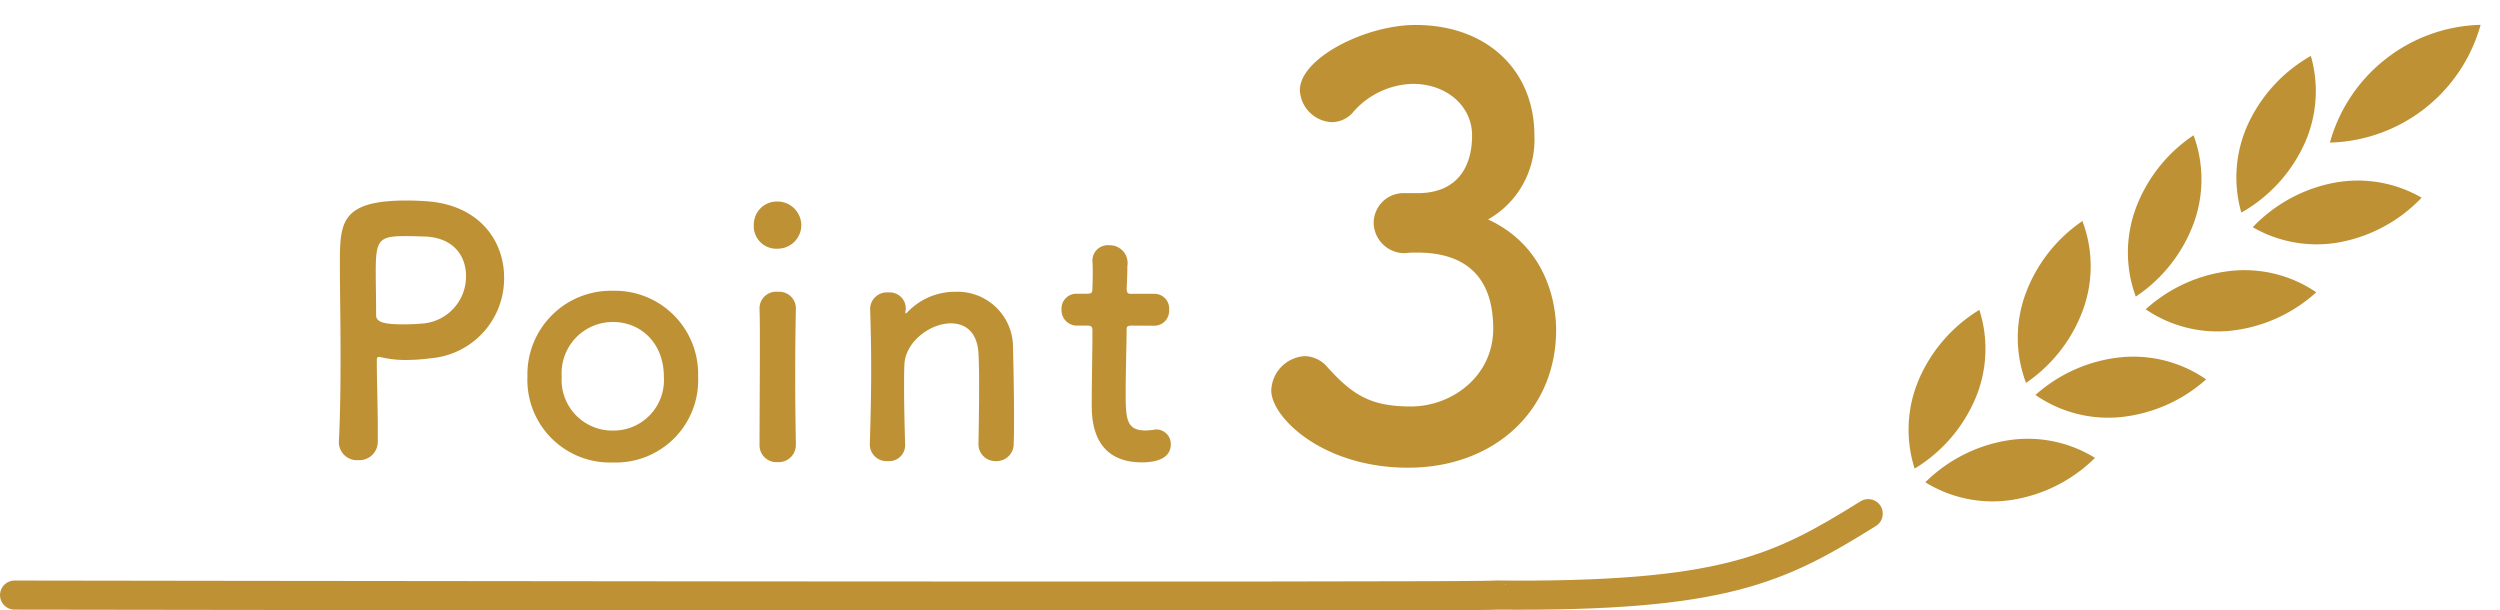
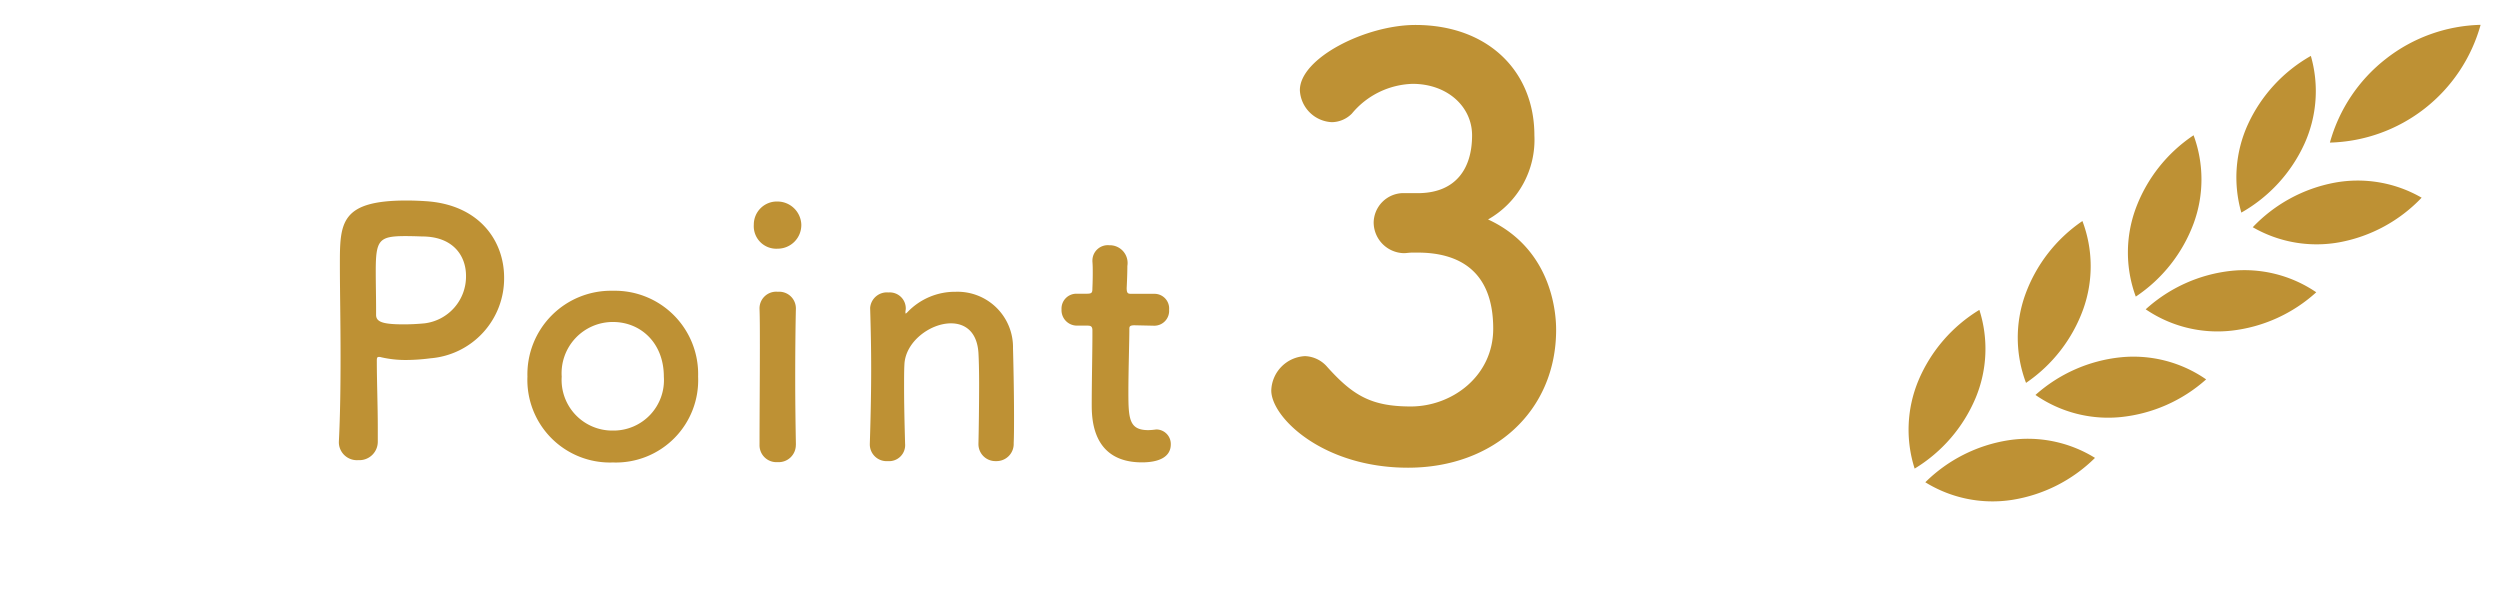
<svg xmlns="http://www.w3.org/2000/svg" width="257.863" height="62.969" viewBox="0 0 257.863 62.969">
  <defs>
    <style>.a{fill:#be9134}</style>
  </defs>
  <path class="a" d="M207.506 51.565a13.167 13.167 0 0 1-8.919-1.822 15.611 15.611 0 0 1 8.584-4.334 13.156 13.156 0 0 1 8.917 1.82 15.6 15.6 0 0 1-8.582 4.336zm11.252-8.547a13.16 13.16 0 0 1-8.81-2.28 15.6 15.6 0 0 1 8.796-3.885 13.154 13.154 0 0 1 8.808 2.279 15.608 15.608 0 0 1-8.794 3.886zm11.391-8.91a13.154 13.154 0 0 1-8.83-2.204 15.611 15.611 0 0 1 8.762-3.961 13.155 13.155 0 0 1 8.829 2.204 15.6 15.6 0 0 1-8.761 3.961zm11.183-9.124a13.162 13.162 0 0 1-8.97-1.547 15.6 15.6 0 0 1 8.449-4.595 13.158 13.158 0 0 1 8.968 1.549 15.614 15.614 0 0 1-8.447 4.593zM197.88 39.243a13.166 13.166 0 0 0-.393 9.092 15.6 15.6 0 0 0 6.284-7.278 13.161 13.161 0 0 0 .39-9.094 15.611 15.611 0 0 0-6.282 7.28zm22.414-17.747a13.153 13.153 0 0 0 .002 9.098 15.607 15.607 0 0 0 5.964-7.542 13.16 13.16 0 0 0-.003-9.1 15.6 15.6 0 0 0-5.963 7.544zm11.558-8.646a13.167 13.167 0 0 0-.669 9.078 15.6 15.6 0 0 0 6.504-7.085 13.166 13.166 0 0 0 .666-9.076 15.6 15.6 0 0 0-6.501 7.083zm14.238-6.776a16.511 16.511 0 0 0-5.771 8.634 16.587 16.587 0 0 0 15.543-12.146 16.511 16.511 0 0 0-9.773 3.512zm-37.195 24.319a13.155 13.155 0 0 0 .08 9.099 15.6 15.6 0 0 0 5.898-7.593 13.159 13.159 0 0 0-.082-9.1 15.6 15.6 0 0 0-5.896 7.594z" />
-   <path d="M1.502 61.38s153.059.239 152.808 0c23.571.209 29.183-2.677 38.388-8.4" fill="none" stroke="#be9134" stroke-linecap="round" stroke-width="3" />
-   <path class="a" d="M38.967 45.531v-1.365c0-2.31-.1-4.8-.1-6.965 0-.28.035-.385.21-.385a.683.683 0 0 1 .245.035 11.182 11.182 0 0 0 2.555.28 19.865 19.865 0 0 0 2.52-.175 8.262 8.262 0 0 0 7.6-8.33c0-3.78-2.555-7.525-8.085-7.875a30.004 30.004 0 0 0-1.96-.07c-6.86 0-6.895 2.31-6.895 6.615 0 2.45.07 5.88.07 9.485 0 2.975-.035 6.055-.175 8.785v.11a1.861 1.861 0 0 0 2 1.785 1.9 1.9 0 0 0 2.015-1.93zm4.585-21.14c3.15 0 4.515 1.96 4.515 4.06a4.866 4.866 0 0 1-4.27 4.9c-.735.07-1.47.105-2.135.105-2.17 0-2.87-.245-2.87-.98v-.6c0-1.225-.035-2.66-.035-3.885 0-3.255.315-3.64 3.115-3.64.84.005 1.68.04 1.68.04zm19.67 23.31a8.492 8.492 0 0 0 8.785-8.855 8.592 8.592 0 0 0-8.785-8.855 8.621 8.621 0 0 0-8.82 8.855 8.52 8.52 0 0 0 8.82 8.855zm0-3.29a5.225 5.225 0 0 1-5.285-5.565 5.285 5.285 0 0 1 5.285-5.635c2.87 0 5.25 2.17 5.25 5.635a5.2 5.2 0 0 1-5.25 5.565zm16.98-18.76a2.44 2.44 0 0 0 2.45-2.485 2.466 2.466 0 0 0-2.45-2.38 2.375 2.375 0 0 0-2.45 2.38 2.323 2.323 0 0 0 2.45 2.485zm1.89 20.23v-.07c-.035-1.925-.07-4.41-.07-6.825 0-2.94.035-5.705.07-7.14v-.07a1.719 1.719 0 0 0-1.855-1.68 1.719 1.719 0 0 0-1.895 1.78c.035.945.035 2.345.035 3.92 0 3.185-.035 7.175-.035 10.08a1.742 1.742 0 0 0 1.86 1.79 1.77 1.77 0 0 0 1.885-1.79zm18.83-.07a1.746 1.746 0 0 0 1.815 1.75 1.769 1.769 0 0 0 1.82-1.855c.035-.735.035-1.715.035-2.8 0-2.59-.07-5.7-.105-6.965a5.722 5.722 0 0 0-5.915-5.845 6.775 6.775 0 0 0-4.97 2.1c-.07.07-.14.14-.175.14s-.035-.035-.035-.07v-.1c0-.105.035-.21.035-.35a1.651 1.651 0 0 0-1.785-1.65 1.732 1.732 0 0 0-1.89 1.575v.07c.07 2.345.105 4.165.105 6.265 0 2.065-.035 4.375-.14 7.7v.07a1.727 1.727 0 0 0 1.855 1.715 1.653 1.653 0 0 0 1.785-1.785c-.07-2.485-.105-4.34-.105-5.775 0-.98 0-1.785.035-2.415.105-2.345 2.66-4.235 4.8-4.235 1.47 0 2.695.875 2.835 3.045.035.56.07 1.75.07 3.15 0 2.135-.035 4.795-.07 6.23zm18.125-12.215a1.531 1.531 0 0 0 1.54-1.645 1.513 1.513 0 0 0-1.54-1.645h-2.345c-.35 0-.49-.035-.49-.6 0 0 .07-1.33.07-2.275a1.833 1.833 0 0 0-1.855-2.135 1.59 1.59 0 0 0-1.75 1.575v.1c.035.385.035.805.035 1.225 0 .805-.035 1.5-.035 1.5 0 .49-.035.6-.6.6h-1.01a1.531 1.531 0 0 0-1.575 1.61 1.59 1.59 0 0 0 1.575 1.68h1.05c.35 0 .56.035.56.49v.525c0 1.54-.07 5.04-.07 7.07 0 1.435 0 6.02 5.18 6.02 1.82 0 2.975-.595 2.975-1.855a1.5 1.5 0 0 0-1.505-1.54c-.1 0-.175.035-.28.035a6.834 6.834 0 0 1-.805.07c-1.96 0-2.065-1.12-2.065-3.85 0-2.31.1-5.285.1-6.58 0-.21 0-.385.525-.385zm25.708-13.678a3.082 3.082 0 0 0-3.068 3.068 3.185 3.185 0 0 0 3.127 3.127c.236 0 .531-.059.885-.059h.531c4.189 0 7.788 1.829 7.788 7.847 0 4.9-4.248 8.024-8.5 8.024-4.071 0-5.959-1.121-8.614-4.071a3.168 3.168 0 0 0-2.3-1.121 3.662 3.662 0 0 0-3.478 3.543c0 2.773 5.31 7.965 14.1 7.965 8.909 0 15.281-5.9 15.281-14.219 0-1.121-.118-8.2-7.021-11.387a9.441 9.441 0 0 0 4.779-8.673c0-6.608-4.779-11.387-12.272-11.387-5.133 0-11.918 3.422-11.918 6.726a3.461 3.461 0 0 0 3.3 3.3 2.963 2.963 0 0 0 2.065-.885 8.437 8.437 0 0 1 6.262-3.067c3.6 0 6.136 2.36 6.136 5.31 0 3.481-1.711 5.841-5.31 5.959z" />
+   <path class="a" d="M38.967 45.531v-1.365c0-2.31-.1-4.8-.1-6.965 0-.28.035-.385.21-.385a.683.683 0 0 1 .245.035 11.182 11.182 0 0 0 2.555.28 19.865 19.865 0 0 0 2.52-.175 8.262 8.262 0 0 0 7.6-8.33c0-3.78-2.555-7.525-8.085-7.875a30.004 30.004 0 0 0-1.96-.07c-6.86 0-6.895 2.31-6.895 6.615 0 2.45.07 5.88.07 9.485 0 2.975-.035 6.055-.175 8.785v.11a1.861 1.861 0 0 0 2 1.785 1.9 1.9 0 0 0 2.015-1.93zm4.585-21.14c3.15 0 4.515 1.96 4.515 4.06a4.866 4.866 0 0 1-4.27 4.9c-.735.07-1.47.105-2.135.105-2.17 0-2.87-.245-2.87-.98v-.6c0-1.225-.035-2.66-.035-3.885 0-3.255.315-3.64 3.115-3.64.84.005 1.68.04 1.68.04zm19.67 23.31a8.492 8.492 0 0 0 8.785-8.855 8.592 8.592 0 0 0-8.785-8.855 8.621 8.621 0 0 0-8.82 8.855 8.52 8.52 0 0 0 8.82 8.855zm0-3.29a5.225 5.225 0 0 1-5.285-5.565 5.285 5.285 0 0 1 5.285-5.635c2.87 0 5.25 2.17 5.25 5.635a5.2 5.2 0 0 1-5.25 5.565zm16.98-18.76a2.44 2.44 0 0 0 2.45-2.485 2.466 2.466 0 0 0-2.45-2.38 2.375 2.375 0 0 0-2.45 2.38 2.323 2.323 0 0 0 2.45 2.485zm1.89 20.23v-.07c-.035-1.925-.07-4.41-.07-6.825 0-2.94.035-5.705.07-7.14v-.07a1.719 1.719 0 0 0-1.855-1.68 1.719 1.719 0 0 0-1.895 1.78c.035.945.035 2.345.035 3.92 0 3.185-.035 7.175-.035 10.08a1.742 1.742 0 0 0 1.86 1.79 1.77 1.77 0 0 0 1.885-1.79zm18.83-.07a1.746 1.746 0 0 0 1.815 1.75 1.769 1.769 0 0 0 1.82-1.855c.035-.735.035-1.715.035-2.8 0-2.59-.07-5.7-.105-6.965a5.722 5.722 0 0 0-5.915-5.845 6.775 6.775 0 0 0-4.97 2.1c-.07.07-.14.14-.175.14s-.035-.035-.035-.07v-.1c0-.105.035-.21.035-.35a1.651 1.651 0 0 0-1.785-1.65 1.732 1.732 0 0 0-1.89 1.575v.07c.07 2.345.105 4.165.105 6.265 0 2.065-.035 4.375-.14 7.7v.07a1.727 1.727 0 0 0 1.855 1.715 1.653 1.653 0 0 0 1.785-1.785c-.07-2.485-.105-4.34-.105-5.775 0-.98 0-1.785.035-2.415.105-2.345 2.66-4.235 4.8-4.235 1.47 0 2.695.875 2.835 3.045.035.56.07 1.75.07 3.15 0 2.135-.035 4.795-.07 6.23zm18.125-12.215a1.531 1.531 0 0 0 1.54-1.645 1.513 1.513 0 0 0-1.54-1.645h-2.345c-.35 0-.49-.035-.49-.6 0 0 .07-1.33.07-2.275a1.833 1.833 0 0 0-1.855-2.135 1.59 1.59 0 0 0-1.75 1.575v.1c.035.385.035.805.035 1.225 0 .805-.035 1.5-.035 1.5 0 .49-.035.6-.6.6h-1.01a1.531 1.531 0 0 0-1.575 1.61 1.59 1.59 0 0 0 1.575 1.68h1.05c.35 0 .56.035.56.49v.525c0 1.54-.07 5.04-.07 7.07 0 1.435 0 6.02 5.18 6.02 1.82 0 2.975-.595 2.975-1.855a1.5 1.5 0 0 0-1.505-1.54a6.834 6.834 0 0 1-.805.07c-1.96 0-2.065-1.12-2.065-3.85 0-2.31.1-5.285.1-6.58 0-.21 0-.385.525-.385zm25.708-13.678a3.082 3.082 0 0 0-3.068 3.068 3.185 3.185 0 0 0 3.127 3.127c.236 0 .531-.059.885-.059h.531c4.189 0 7.788 1.829 7.788 7.847 0 4.9-4.248 8.024-8.5 8.024-4.071 0-5.959-1.121-8.614-4.071a3.168 3.168 0 0 0-2.3-1.121 3.662 3.662 0 0 0-3.478 3.543c0 2.773 5.31 7.965 14.1 7.965 8.909 0 15.281-5.9 15.281-14.219 0-1.121-.118-8.2-7.021-11.387a9.441 9.441 0 0 0 4.779-8.673c0-6.608-4.779-11.387-12.272-11.387-5.133 0-11.918 3.422-11.918 6.726a3.461 3.461 0 0 0 3.3 3.3 2.963 2.963 0 0 0 2.065-.885 8.437 8.437 0 0 1 6.262-3.067c3.6 0 6.136 2.36 6.136 5.31 0 3.481-1.711 5.841-5.31 5.959z" />
</svg>